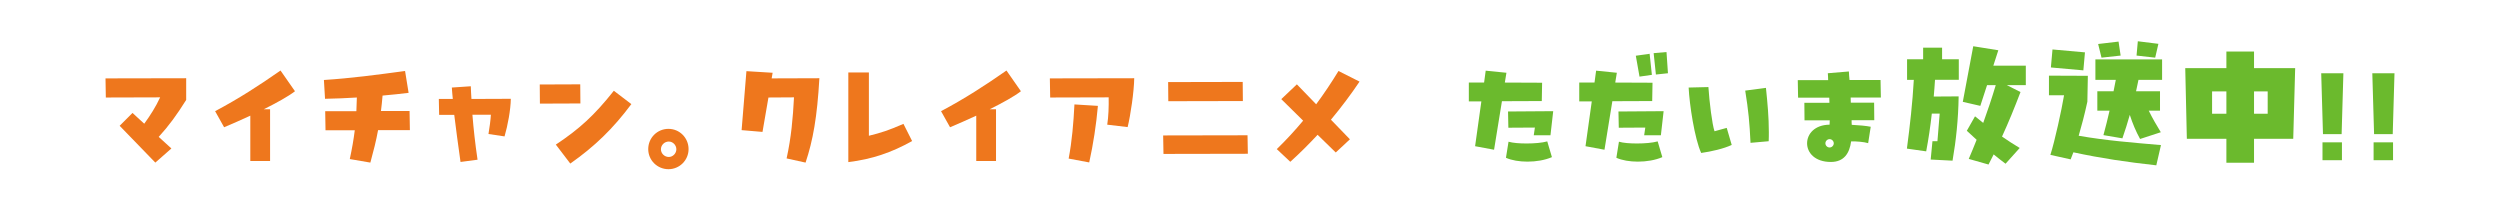
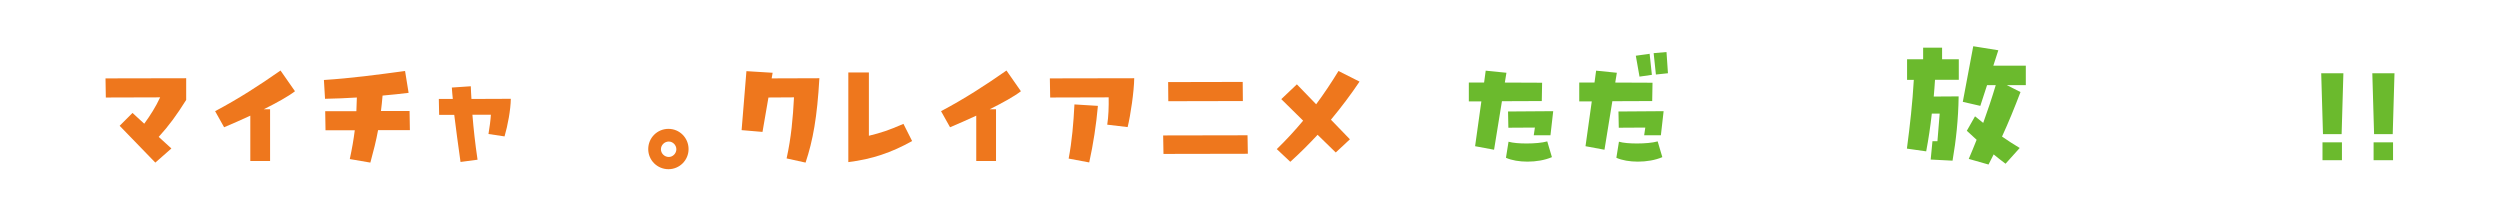
<svg xmlns="http://www.w3.org/2000/svg" id="_レイヤー_1" data-name="レイヤー_1" width="700" height="60" version="1.1" viewBox="0 0 700 60">
  <path d="M52.131,21.903v6.075c-2.655,4.23-4.815,7.2-7.695,10.35l3.555,3.24-4.5,3.959-9.99-10.304,3.6-3.6,3.285,3.015c1.71-2.34,3.195-4.68,4.455-7.38l-15.209.045-.09-5.355,22.589-.045Z" fill="#ee771d" />
  <path d="M82.596,25.548c-1.935,1.485-5.13,3.24-8.729,5.04h1.755v14.49h-5.535v-12.689c-2.52,1.17-5.085,2.295-7.335,3.24l-2.52-4.5c6.615-3.51,12.194-7.109,18.314-11.384l4.05,5.805Z" fill="#ee771d" />
  <path d="M114.771,36.438h-8.91c-.54,2.97-1.26,5.805-2.16,9.089l-5.76-.99c.63-2.925,1.08-5.49,1.395-8.055h-8.19l-.09-5.355h8.729l.135-3.825c-2.97.18-5.985.315-8.91.36l-.315-5.265c7.694-.495,14.714-1.44,22.724-2.52l.99,6.12c-2.205.27-4.68.54-7.29.765-.135,1.53-.27,2.97-.45,4.32h8.01l.09,5.355Z" fill="#ee771d" />
  <path d="M143.03,27.663c-.045,3.105-.855,7.425-1.755,10.53l-4.5-.675c.315-1.845.585-3.915.675-5.4h-5.175c.315,3.915.765,8.055,1.44,12.6l-4.77.63c-.72-5.22-1.305-9.405-1.755-13.185h-4.23l-.09-4.455h3.915c-.135-1.08-.18-2.115-.27-3.195l5.31-.36c.045,1.17.09,2.34.18,3.555l11.025-.045Z" fill="#ee771d" />
-   <path d="M151.175,29.013l-.045-5.355,11.339-.045.045,5.355-11.339.045ZM155.63,40.488c6.525-4.32,10.8-8.19,16.245-15.074l4.905,3.734c-5.175,6.93-10.26,11.835-17.1,16.649l-4.05-5.31Z" fill="#ee771d" />
  <path d="M181.505,41.748c0-3.15,2.52-5.669,5.669-5.669,3.105,0,5.625,2.52,5.625,5.669,0,3.105-2.52,5.625-5.625,5.625-3.149,0-5.669-2.52-5.669-5.625ZM189.38,41.792c0-1.17-.99-2.16-2.115-2.16-1.215,0-2.205.99-2.205,2.16s.99,2.16,2.205,2.16c1.125,0,2.115-.99,2.115-2.16Z" fill="#ee771d" />
  <path d="M216.065,21.948l13.364-.045c-.63,10.935-1.8,17.415-3.87,23.624l-5.31-1.17c1.305-5.939,1.755-11.205,2.07-17.099l-7.155.045-1.665,9.63-5.85-.495,1.35-16.515,7.335.45-.27,1.575Z" fill="#ee771d" />
  <path d="M237.53,20.284h5.76v17.729c3.465-.855,5.445-1.485,9.674-3.33l2.43,4.814c-5.805,3.24-11.25,5.085-17.864,5.895v-25.109Z" fill="#ee771d" />
  <path d="M285.858,25.548c-1.935,1.485-5.13,3.24-8.729,5.04h1.755v14.49h-5.535v-12.689c-2.52,1.17-5.085,2.295-7.335,3.24l-2.52-4.5c6.615-3.51,12.194-7.109,18.314-11.384l4.05,5.805Z" fill="#ee771d" />
  <path d="M310.023,34.908c.36-2.205.45-5.084.405-7.649l-16.379.045-.09-5.355,23.624-.045c-.045,3.69-1.035,10.395-1.845,13.68l-5.715-.675ZM299.224,44.402c.945-4.995,1.35-9.899,1.62-15.164l6.569.405c-.45,5.175-1.305,10.755-2.43,15.839l-5.76-1.08Z" fill="#ee771d" />
-   <path d="M325.773,43.098l-.09-5.175,23.624-.045.09,5.175-23.624.045ZM327.124,28.338l-.045-5.355,20.879-.045.045,5.355-20.879.045Z" fill="#ee771d" />
+   <path d="M325.773,43.098l-.09-5.175,23.624-.045.09,5.175-23.624.045M327.124,28.338l-.045-5.355,20.879-.045.045,5.355-20.879.045Z" fill="#ee771d" />
  <path d="M380.672,22.849c-2.385,3.555-5.085,7.154-8.01,10.665l5.311,5.49-3.96,3.69-5.085-4.95c-2.475,2.655-5.04,5.22-7.649,7.56l-3.78-3.555c2.655-2.565,5.085-5.22,7.38-7.964l-6.12-6.03,4.365-4.14,5.399,5.58c2.205-2.97,4.275-6.075,6.255-9.315l5.895,2.97Z" fill="#ee771d" />
  <path d="M431.702,28.293l-11.159.045-2.205,13.589-5.31-.99,1.755-12.554h-3.51v-5.265h4.274l.45-3.33,5.805.585-.45,2.745,10.439.045-.09,5.13ZM433.232,39.588l1.305,4.41c-1.979.855-4.455,1.26-6.84,1.26-2.25,0-4.455-.36-6.029-1.08l.72-4.5c1.215.36,3.104.495,5.085.495,2.114,0,4.319-.18,5.76-.585ZM434.132,37.878h-4.68l.315-2.16-7.425.045-.09-4.544,12.645-.09-.766,6.75Z" fill="#6bba2d" />
  <path d="M462.617,28.293l-11.159.045-2.205,13.589-5.31-.99,1.755-12.554h-3.51v-5.265h4.274l.45-3.33,5.805.585-.45,2.745,10.439.045-.09,5.13ZM464.147,39.588l1.305,4.41c-1.979.855-4.455,1.26-6.84,1.26-2.25,0-4.455-.36-6.029-1.08l.72-4.5c1.215.36,3.104.495,5.085.495,2.114,0,4.319-.18,5.76-.585ZM453.258,35.763l-.09-4.544,12.645-.09-.766,6.75h-4.68l.315-2.16-7.425.045ZM462.527,20.958l-3.465.495-1.035-5.85,3.87-.54.63,5.895ZM467.027,20.508l-3.375.36-.63-5.985,3.6-.315.405,5.939Z" fill="#6bba2d" />
-   <path d="M472.819,24.513l5.535-.135c.27,4.14,1.035,10.395,1.71,12.375.944-.225,1.979-.585,3.42-.945l1.395,4.77c-2.16,1.035-5.67,1.845-8.55,2.25-1.845-4.005-3.284-13.589-3.51-18.314ZM490.144,39.993c-.27-5.76-.585-9-1.484-14.625l5.805-.765c.45,4.365.81,8.189.81,12.419,0,.81,0,1.665-.045,2.52l-5.085.45Z" fill="#6bba2d" />
-   <path d="M524.793,33.648h-6.345c0,.45,0,.9.045,1.305,1.846.09,4.005.27,5.311.54l-.721,4.59c-1.17-.36-3.42-.54-4.77-.495-.45,3.375-2.025,5.76-5.67,5.76-4.5,0-6.659-2.61-6.659-5.22s2.114-5.175,6.3-5.22c0-.405.045-.81.045-1.215h-7.065l-.045-4.905h7.02c0-.495-.045-.99-.045-1.44h-8.729l-.09-4.905h8.505c0-.63-.045-1.26-.09-1.935l5.895-.495c.045.855.09,1.62.18,2.385h8.685l.09,4.905h-8.459c0,.495.045.99.045,1.44h6.524l.045,4.905ZM513.454,40.128c0-.63-.54-1.17-1.17-1.17s-1.171.54-1.171,1.17.54,1.17,1.171,1.17,1.17-.54,1.17-1.17Z" fill="#6bba2d" />
  <path d="M543.784,13.354v3.24h4.68v5.76h-6.66c-.09,1.575-.225,3.105-.359,4.68l6.975-.045c-.091,6.345-.721,12.33-1.71,17.999l-6.12-.315.495-5.129h1.395l.63-7.74h-2.204c-.405,3.689-.945,7.245-1.575,10.574l-5.4-.765c.855-6.435,1.575-12.87,1.936-19.259h-1.89v-5.76h4.499v-3.24h5.311ZM567.228,18.394v5.445h-5.31l3.824,1.935c-1.664,4.365-3.374,8.549-5.174,12.464,1.619,1.125,3.284,2.205,4.949,3.195l-3.96,4.41c-1.125-.81-2.205-1.71-3.33-2.61l-1.439,2.835-5.534-1.575c.765-1.755,1.484-3.555,2.204-5.355-.899-.81-1.845-1.665-2.744-2.52l2.295-4.05,2.295,1.845c1.26-3.465,2.43-6.975,3.509-10.575h-2.43l-1.89,5.805-4.904-1.125,2.925-15.569,7.02,1.125-1.396,4.32h9.09Z" fill="#6bba2d" />
-   <path d="M584.463,28.473c-.765,3.555-1.62,6.75-2.43,9.54,7.829,1.35,14.714,1.89,23.039,2.61l-1.306,5.67c-8.459-.945-15.254-1.935-23.219-3.645-.27.72-.54,1.35-.765,1.98l-5.67-1.26c1.26-3.96,3.149-12.645,3.825-16.694h-4.23v-5.49l10.89.045-.135,7.245ZM583.788,14.659l-.45,5.04-9.09-.81.45-5.04,9.09.81ZM586.713,16.639h18.674v5.715h-6.614l-.675,3.195h6.704v5.445h-3.149c.989,2.025,2.16,4.05,3.375,6.03l-5.805,1.89c-1.17-2.115-2.115-4.365-2.88-6.75-.631,2.205-1.306,4.41-2.07,6.57l-5.31-.9c.63-2.25,1.17-4.545,1.71-6.84h-3.42v-5.445h4.545l.63-3.195h-5.715v-5.715ZM593.777,15.559l-5.354.585-.945-3.825,5.715-.675.585,3.915ZM604.352,12.274l-.899,3.87-5.22-.585.359-4.005,5.76.72Z" fill="#6bba2d" />
-   <path d="M642.647,19.068l-.54,19.799h-10.979v6.705h-7.74v-6.705h-11.069l-.45-19.799h11.52v-4.635h7.74v4.635h11.52ZM619.383,31.848h4.005v-6.255h-4.005v6.255ZM634.952,31.848v-6.255h-3.824v6.255h3.824Z" fill="#6bba2d" />
  <path d="M650.434,37.563l-.495-17.055h6.21l-.495,17.055h-5.22ZM650.298,44.853v-4.995h5.445v4.995h-5.445Z" fill="#6bba2d" />
  <path d="M664.743,37.563l-.495-17.055h6.21l-.495,17.055h-5.22ZM664.607,44.853v-4.995h5.445v4.995h-5.445Z" fill="#6bba2d" />
</svg>